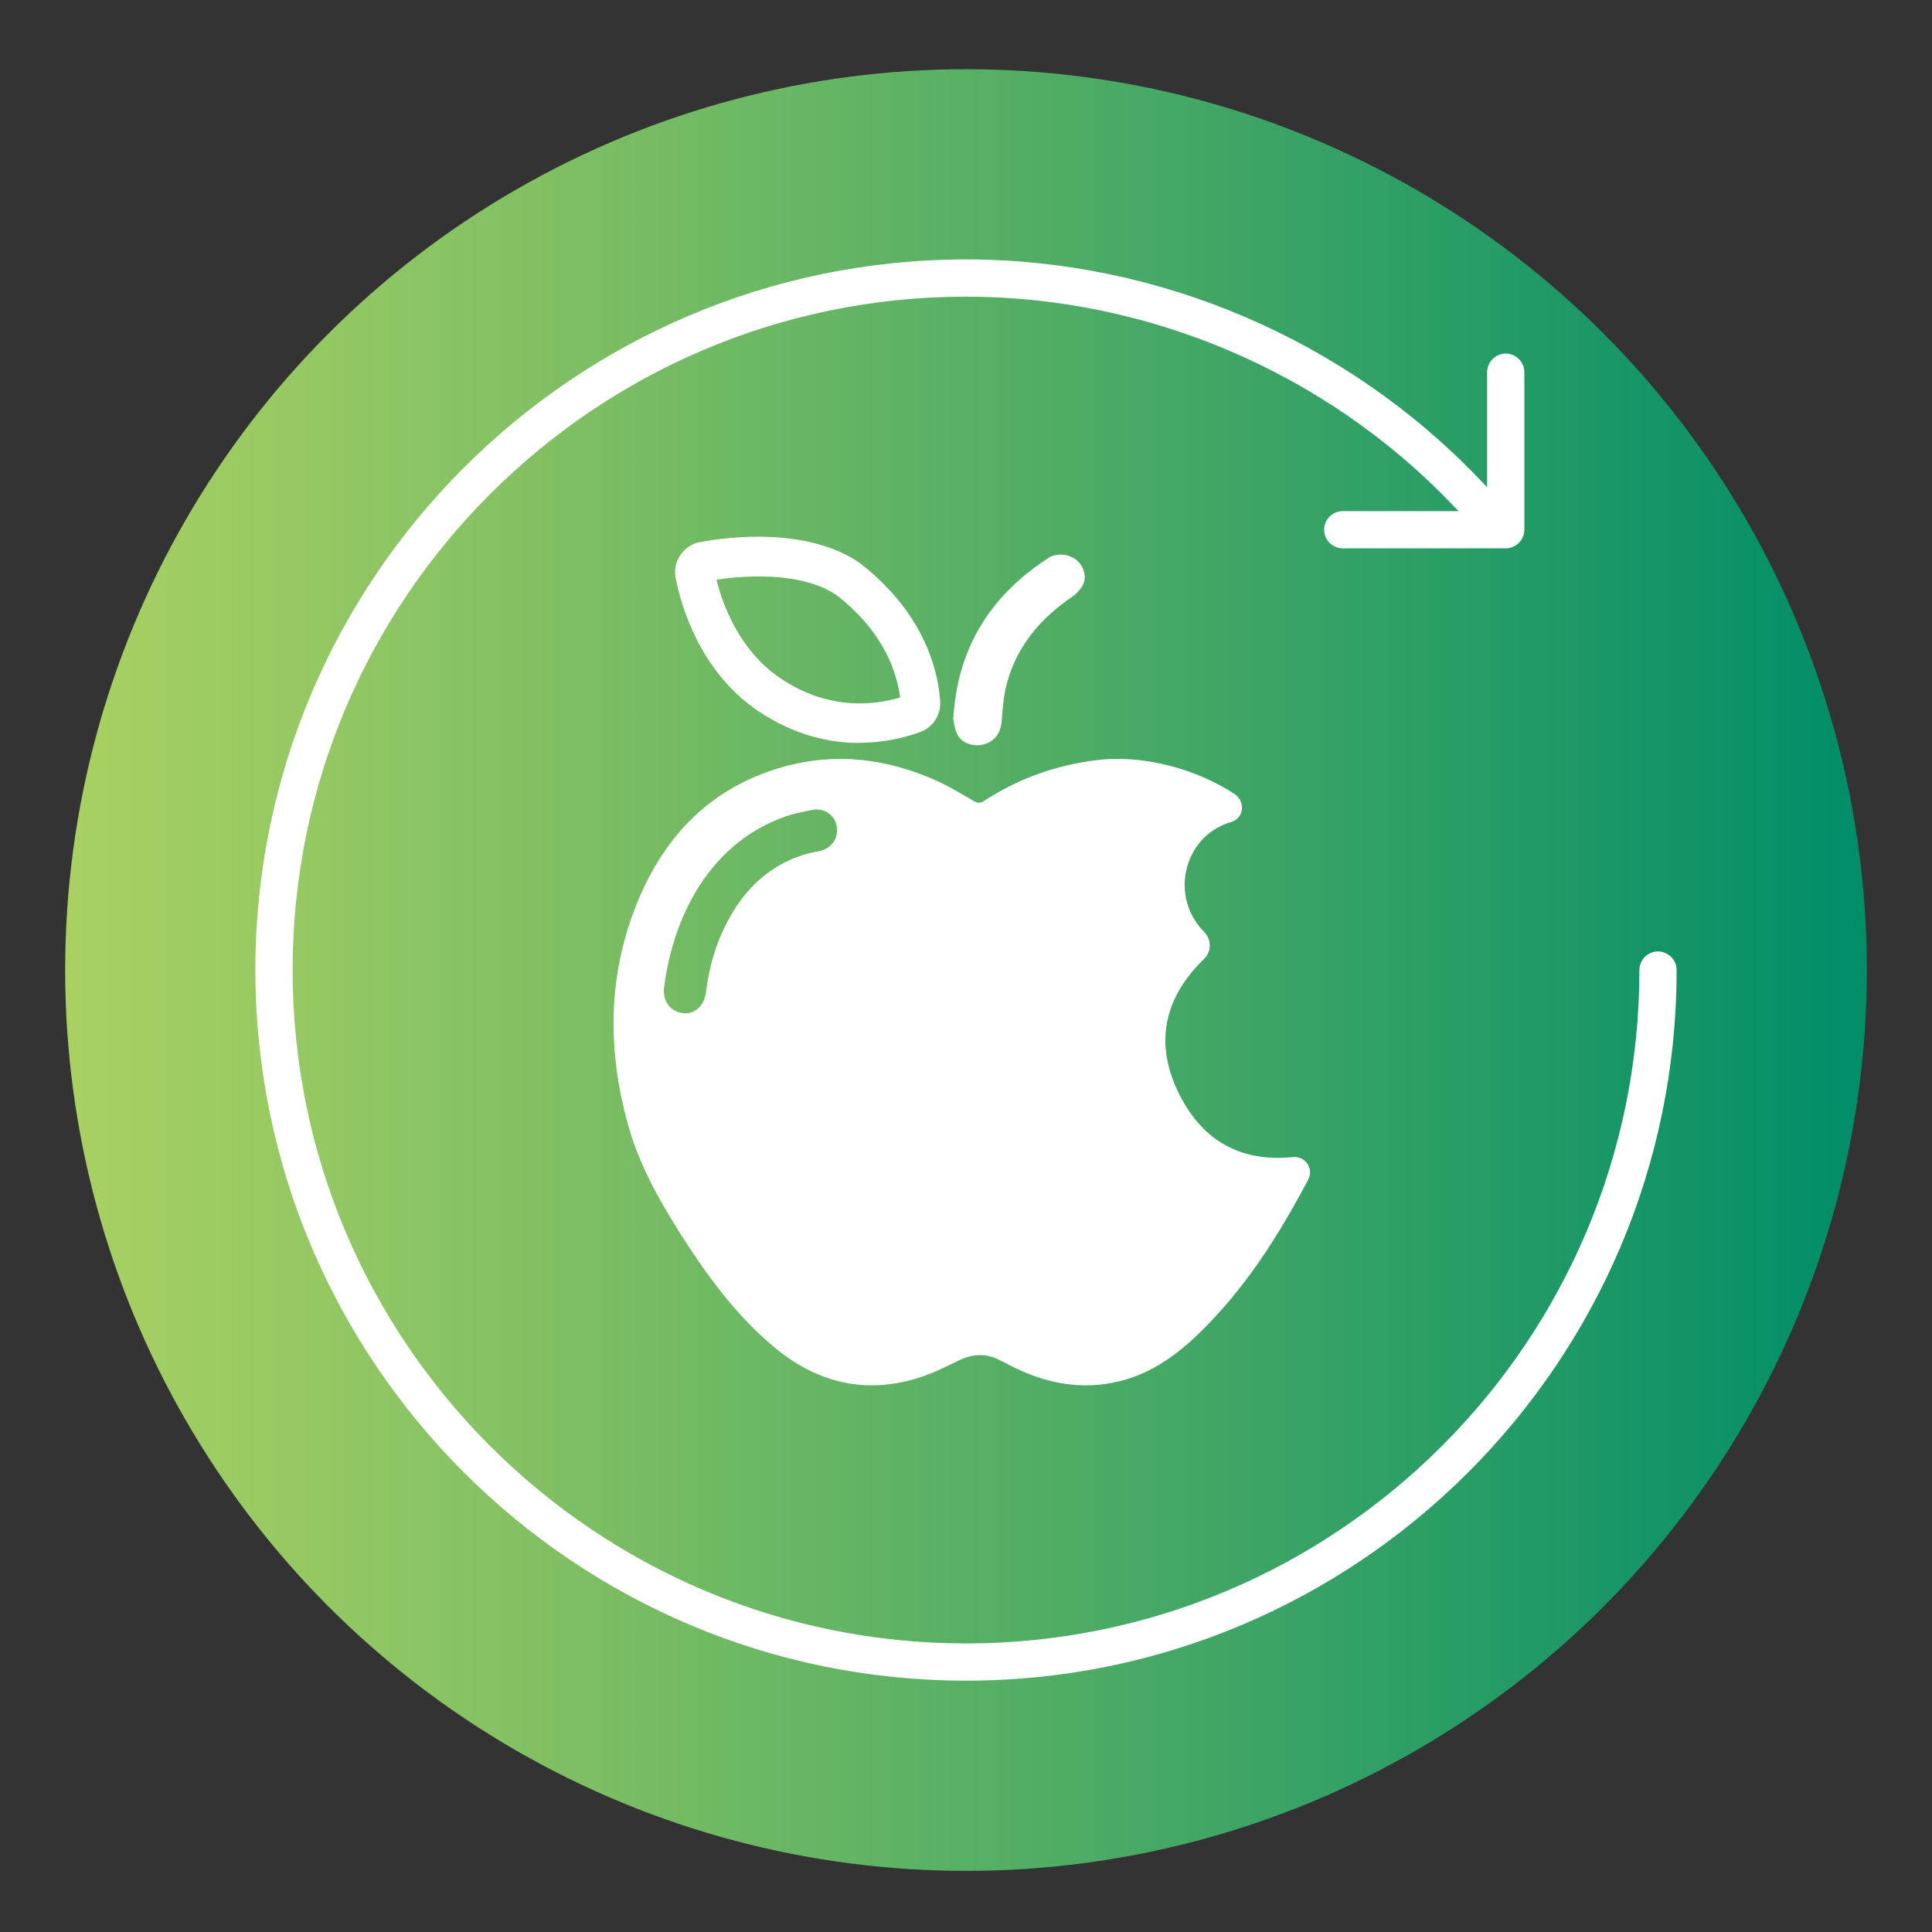
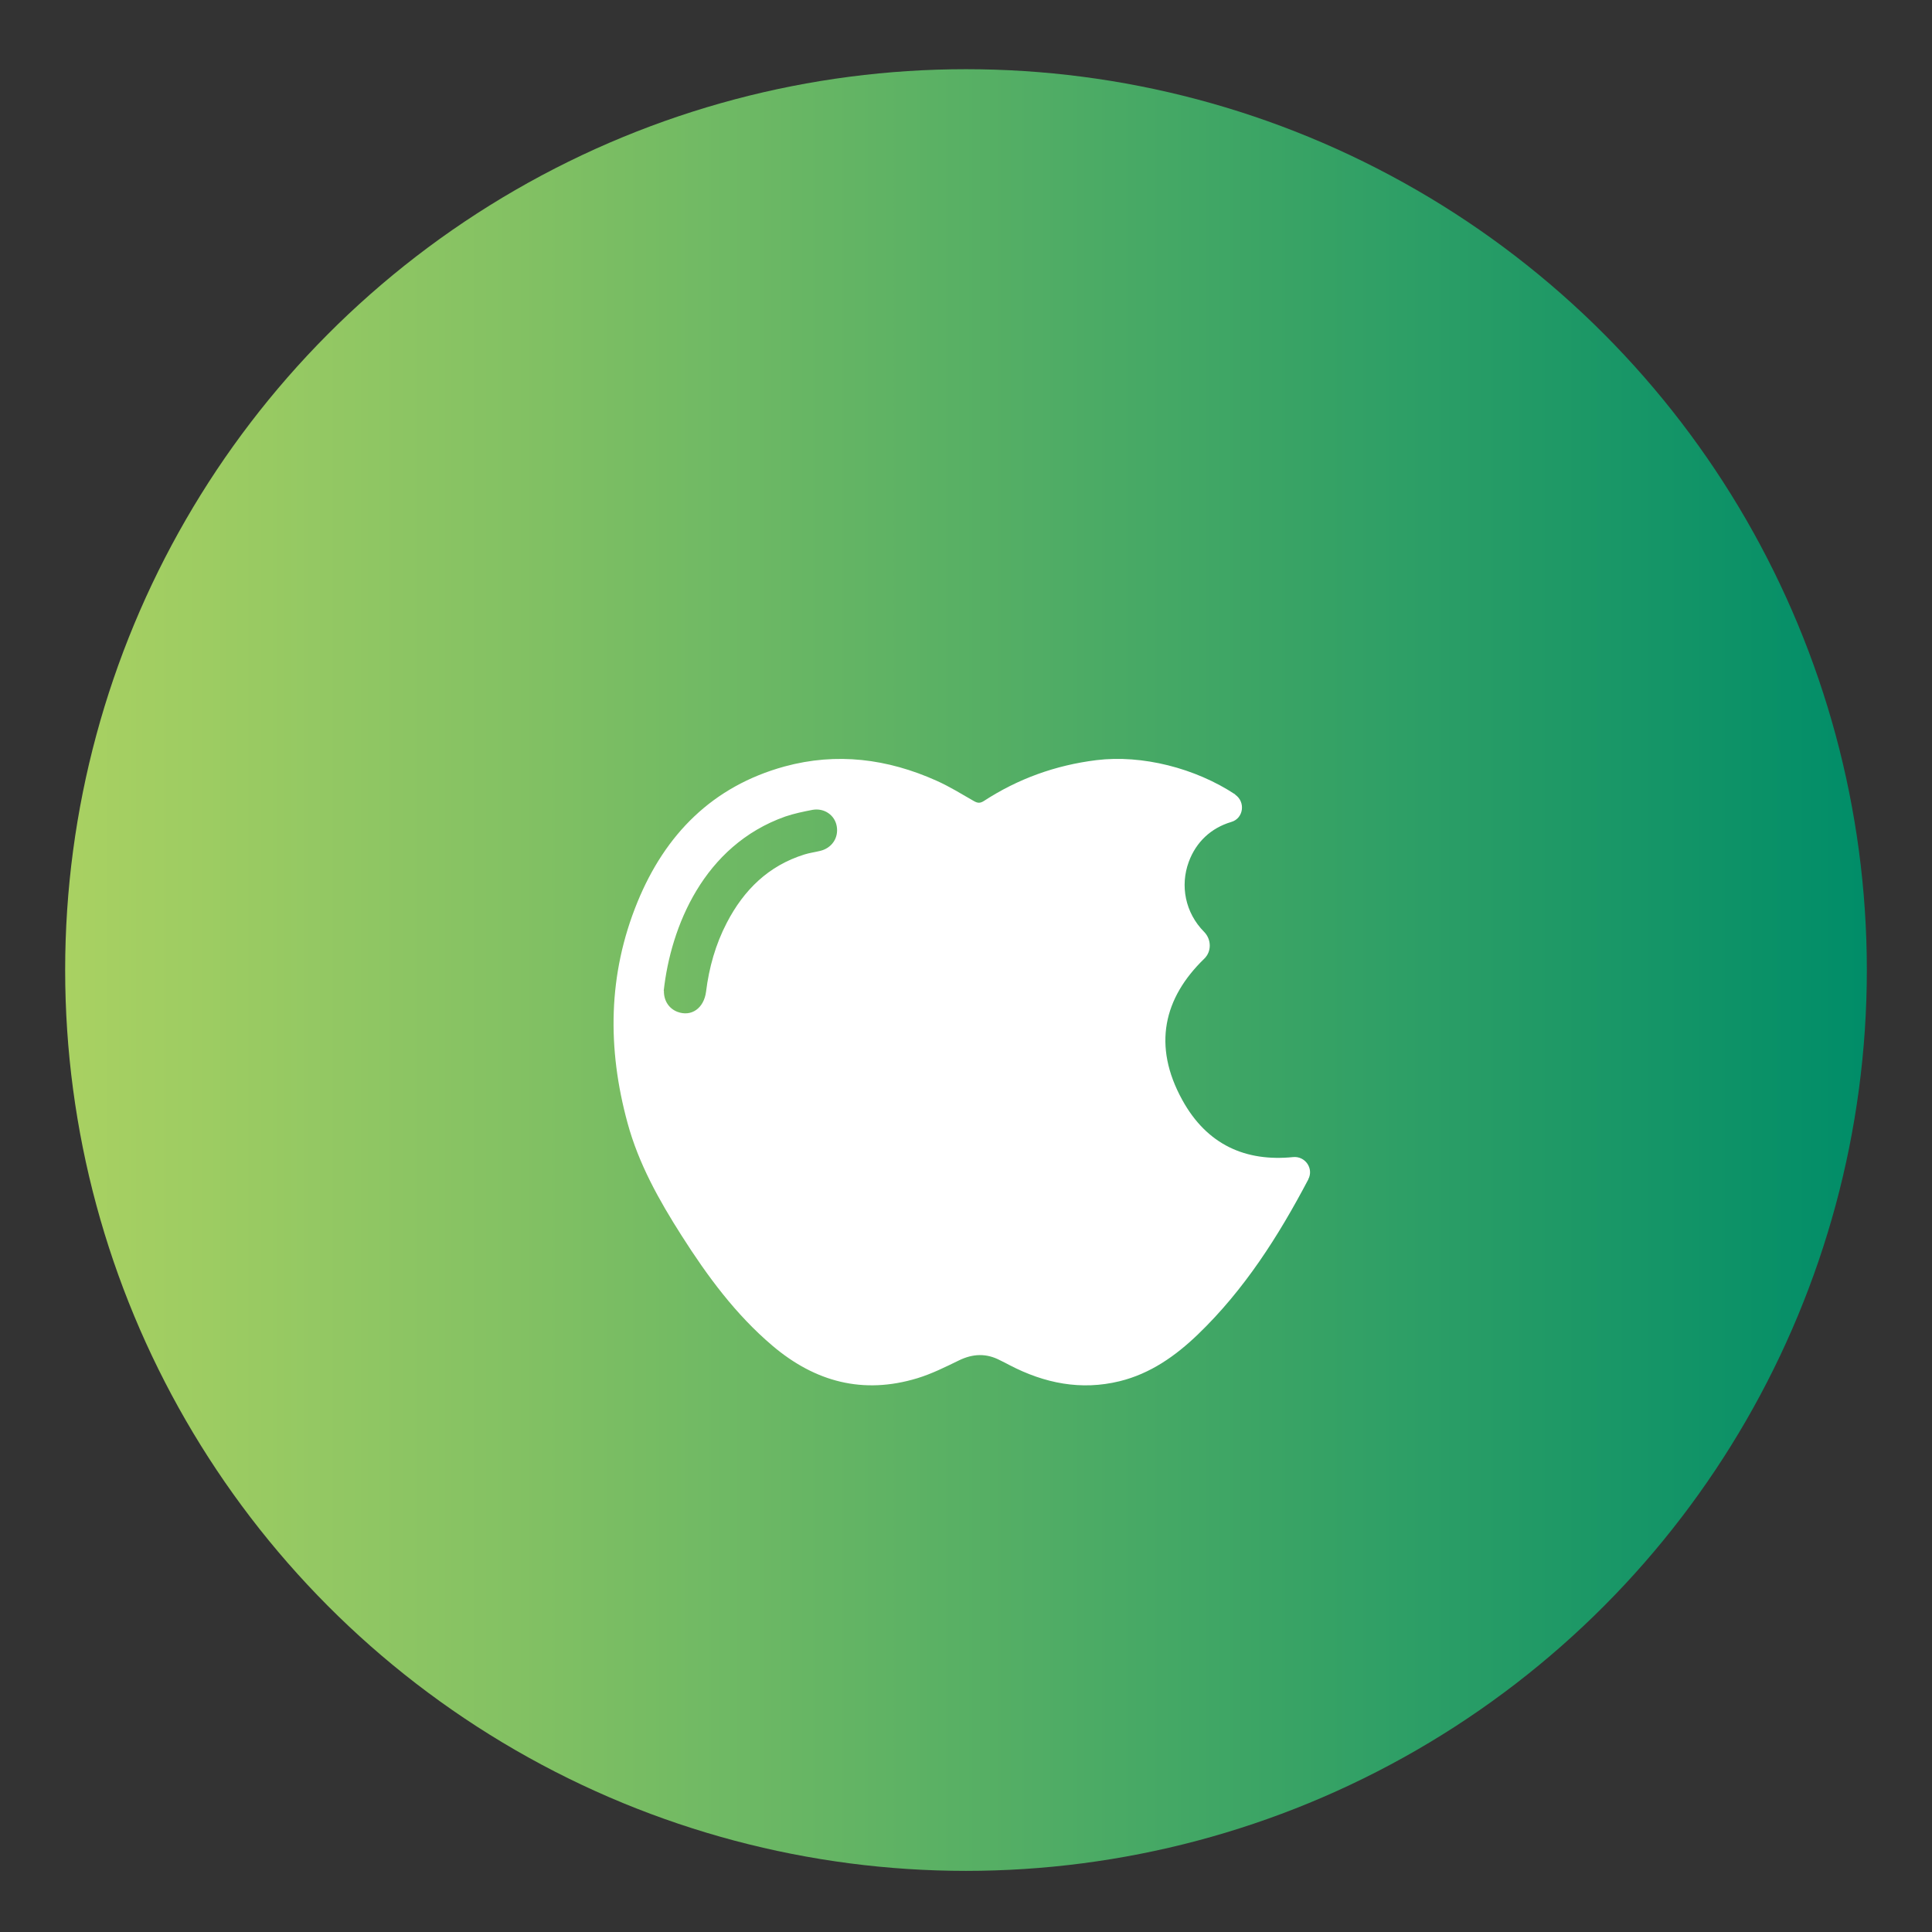
<svg xmlns="http://www.w3.org/2000/svg" id="Layer_1" data-name="Layer 1" viewBox="0 0 110 110">
  <rect x="0" y="0" width="110" height="110" fill="#333333" stroke="none" />
  <defs>
    <style>
      .cls-1 {
        fill: #fff;
      }

      .cls-2 {
        fill: url(#New_Gradient_Swatch_2);
      }
    </style>
    <linearGradient id="New_Gradient_Swatch_2" data-name="New Gradient Swatch 2" x1="3.71" y1="55.23" x2="106.29" y2="55.23" gradientUnits="userSpaceOnUse">
      <stop offset="0" stop-color="#a9d162" />
      <stop offset=".25" stop-color="#83c163" />
      <stop offset=".8" stop-color="#249b66" />
      <stop offset="1" stop-color="#008d68" />
    </linearGradient>
  </defs>
  <g>
    <circle class="cls-2" cx="55" cy="55.23" r="51.29" />
    <g>
      <g>
        <path class="cls-1" d="M70.32,45.24c.61.41.49,1.36-.22,1.56-1.14.34-2,1.13-2.42,2.28-.49,1.34-.21,2.88.88,3.98.42.43.43,1.12,0,1.53-2.3,2.23-2.95,4.94-1.25,8.03,1.41,2.57,3.62,3.53,6.31,3.26.69-.07,1.19.65.87,1.26,0,0,0,0,0,.01-1.7,3.23-3.64,6.28-6.29,8.83-1.27,1.22-2.7,2.23-4.45,2.66-2.2.54-4.28.12-6.26-.91-.18-.1-.37-.19-.55-.28-.78-.41-1.54-.38-2.33,0-.78.38-1.56.77-2.38,1.02-3.09.94-5.82.21-8.25-1.85-2.1-1.78-3.71-3.97-5.18-6.28-1.28-2.01-2.44-4.08-3.07-6.4-1.16-4.25-1.12-8.46.56-12.57,1.58-3.86,4.27-6.6,8.38-7.73,2.97-.81,5.86-.44,8.65.81.74.33,1.43.76,2.13,1.16.21.12.35.13.56,0,1.95-1.27,4.08-2.04,6.41-2.33,2.6-.32,5.64.45,7.92,1.96ZM37.8,56.41c-.01.56.28,1.01.77,1.2.8.3,1.51-.21,1.63-1.15.17-1.37.54-2.69,1.18-3.92.97-1.87,2.37-3.25,4.42-3.89.29-.09.59-.13.88-.2.67-.15,1.08-.74.96-1.41-.11-.63-.71-1.05-1.38-.93-.52.1-1.05.21-1.55.38-4.66,1.65-6.52,6.29-6.92,9.92Z" />
-         <path class="cls-1" d="M54.28,40.86c.21-3.32,1.51-5.88,3.84-7.92.48-.42,1.01-.8,1.55-1.16.51-.34,1.24-.24,1.68.16.38.35.54.94.29,1.39-.14.25-.36.49-.6.65-1.76,1.2-3.09,2.74-3.68,4.81-.21.73-.27,1.51-.33,2.27-.05.63-.35,1.11-.95,1.3-.58.19-1.28,0-1.56-.52-.18-.34-.21-.77-.26-.98Z" />
      </g>
-       <path class="cls-1" d="M48.93,42.3c-1.67,0-3.7-.42-5.78-1.83-3.33-2.26-4.38-6.03-4.68-7.55-.09-.46,0-.93.27-1.32.26-.39.66-.65,1.13-.74,1.72-.31,6.02-.83,9.01,1.14,3.96,3.02,4.57,6.56,4.65,7.94.05.76-.42,1.48-1.14,1.74-.69.25-1.92.61-3.46.61ZM51.28,40.09h0s0,0,0,0ZM40.79,33c.36,1.44,1.3,4.03,3.63,5.61,2.83,1.92,5.51,1.5,6.83,1.1-.16-1.26-.84-3.7-3.67-5.86-2.03-1.33-5.26-1.07-6.78-.85ZM51.61,39.58h0,0Z" />
    </g>
  </g>
-   <path class="cls-1" d="M55,95.69c-22.31,0-40.46-18.15-40.46-40.46S32.69,14.77,55,14.77c10.98,0,21.63,4.56,29.24,12.52l.43.45v-6.55c0-.58.48-1.06,1.06-1.06s1.06.48,1.06,1.06v8.97c0,.58-.48,1.06-1.06,1.06h-9.28c-.58,0-1.06-.48-1.06-1.06s.48-1.06,1.06-1.06h6.59l-.41-.43c-7.2-7.49-17.28-11.78-27.63-11.78-21.14,0-38.34,17.2-38.34,38.34s17.2,38.34,38.34,38.34,38.34-17.2,38.34-38.34c0-.58.48-1.06,1.06-1.06s1.06.48,1.06,1.06c0,22.31-18.15,40.46-40.46,40.46Z" />
</svg>